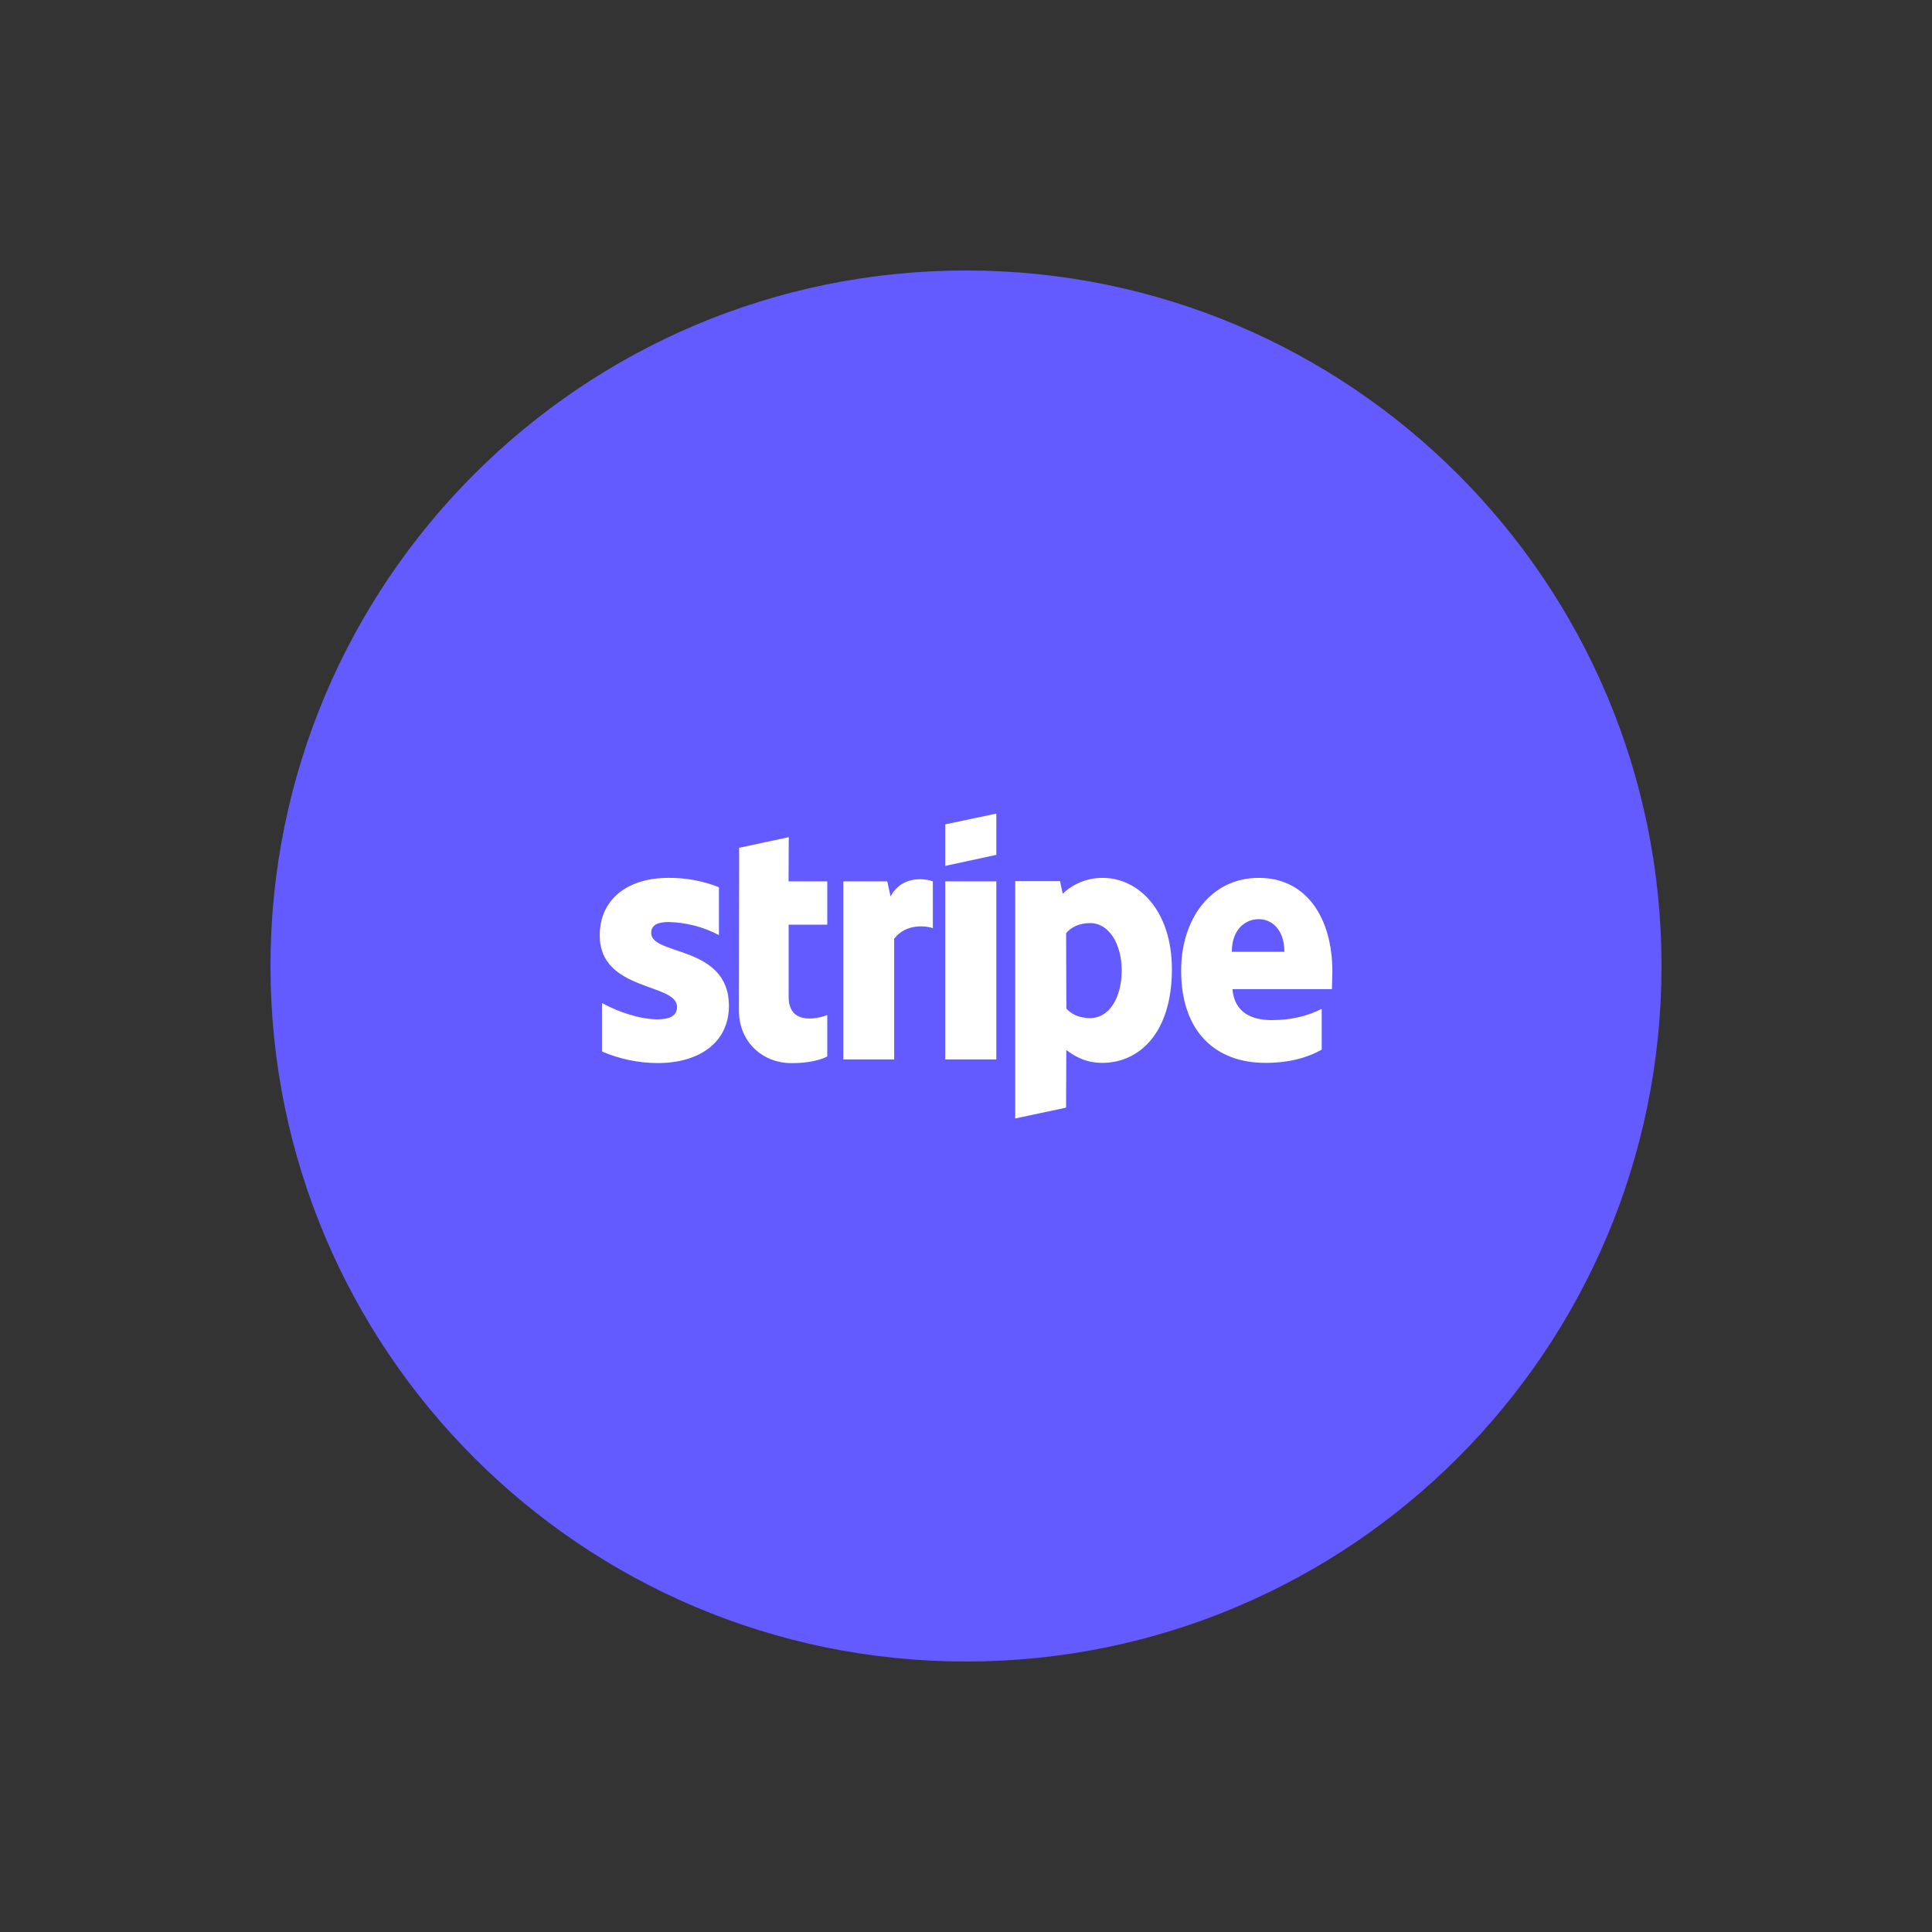
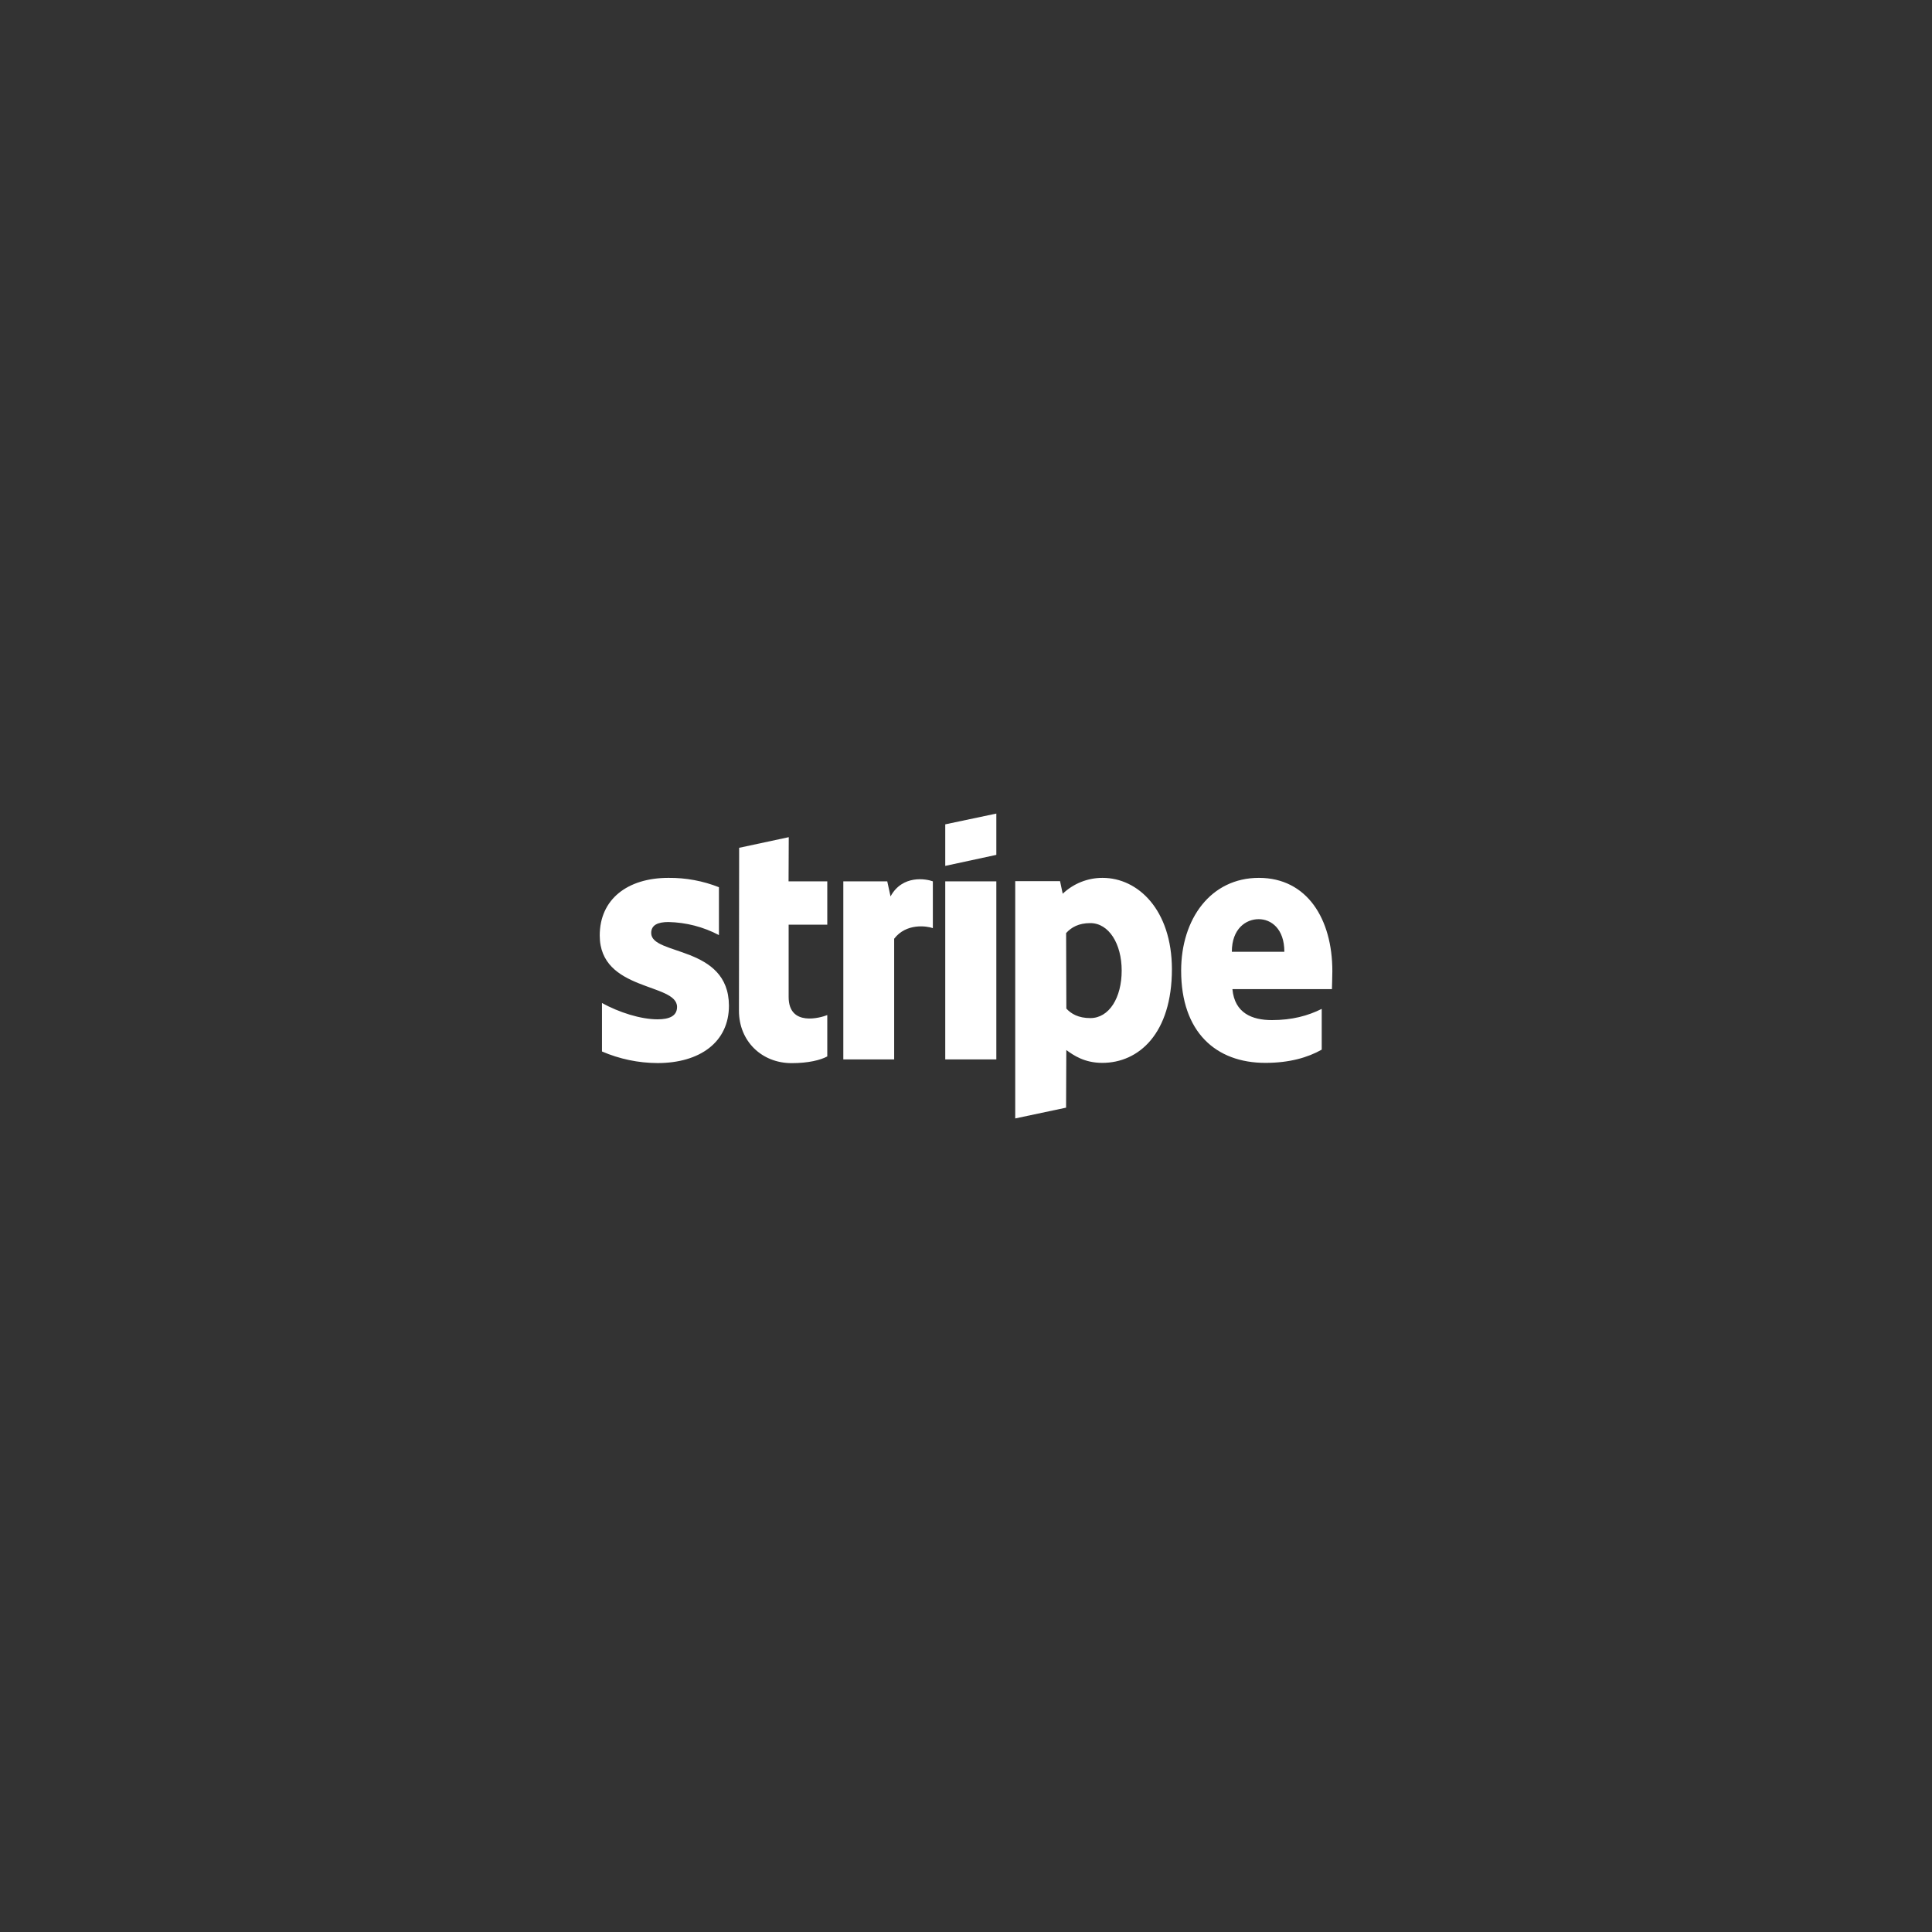
<svg xmlns="http://www.w3.org/2000/svg" width="50" height="50" viewBox="0 0 50 50" fill="none">
  <rect x="0" y="0" width="50" height="50" fill="#333333" stroke="none" />
-   <path d="M25 43C34.941 43 43 34.941 43 25C43 15.059 34.941 7 25 7C15.059 7 7 15.059 7 25C7 34.941 15.059 43 25 43Z" fill="#635BFF" />
  <path d="M34.481 25.132C34.481 23.784 33.828 22.719 32.58 22.719C31.332 22.719 30.568 23.783 30.568 25.121C30.568 26.706 31.463 27.507 32.748 27.507C33.374 27.507 33.848 27.367 34.206 27.165V26.11C33.848 26.289 33.438 26.4 32.916 26.4C32.406 26.4 31.952 26.221 31.895 25.599H34.47C34.471 25.532 34.481 25.258 34.481 25.132ZM31.88 24.632C31.88 24.036 32.243 23.788 32.575 23.788C32.896 23.788 33.239 24.034 33.239 24.632H31.88ZM28.535 22.719C28.151 22.718 27.781 22.865 27.503 23.13L27.434 22.804H26.274V28.945L27.59 28.666L27.596 27.175C27.785 27.312 28.064 27.507 28.528 27.507C29.471 27.507 30.329 26.749 30.329 25.079C30.325 23.552 29.456 22.719 28.535 22.719ZM28.218 26.348C27.908 26.348 27.723 26.238 27.597 26.102L27.591 24.148C27.729 23.996 27.918 23.89 28.218 23.89C28.698 23.89 29.029 24.427 29.029 25.117C29.03 25.822 28.703 26.348 28.219 26.348H28.218ZM24.463 22.409L25.785 22.124V21.055L24.463 21.334V22.409ZM24.463 22.809H25.785V27.418H24.463V22.809ZM23.047 23.199L22.962 22.809H21.825V27.417H23.141V24.294C23.452 23.888 23.979 23.962 24.142 24.02V22.809C23.974 22.746 23.357 22.63 23.047 23.199ZM20.413 21.666L19.129 21.941L19.124 26.16C19.124 26.94 19.709 27.514 20.488 27.514C20.92 27.514 21.236 27.435 21.41 27.34V26.27C21.242 26.338 20.41 26.58 20.41 25.801V23.931H21.41V22.809H20.408L20.413 21.666ZM16.853 24.147C16.853 23.941 17.021 23.862 17.3 23.862C17.756 23.872 18.203 23.987 18.606 24.2V22.961C18.191 22.797 17.748 22.715 17.301 22.719C16.232 22.719 15.521 23.278 15.521 24.21C15.521 25.664 17.522 25.432 17.522 26.059C17.522 26.301 17.311 26.38 17.017 26.38C16.58 26.38 16.021 26.201 15.579 25.958V27.212C16.033 27.408 16.522 27.51 17.017 27.512C18.112 27.512 18.865 26.97 18.865 26.027C18.859 24.457 16.853 24.737 16.853 24.147Z" fill="white" />
</svg>